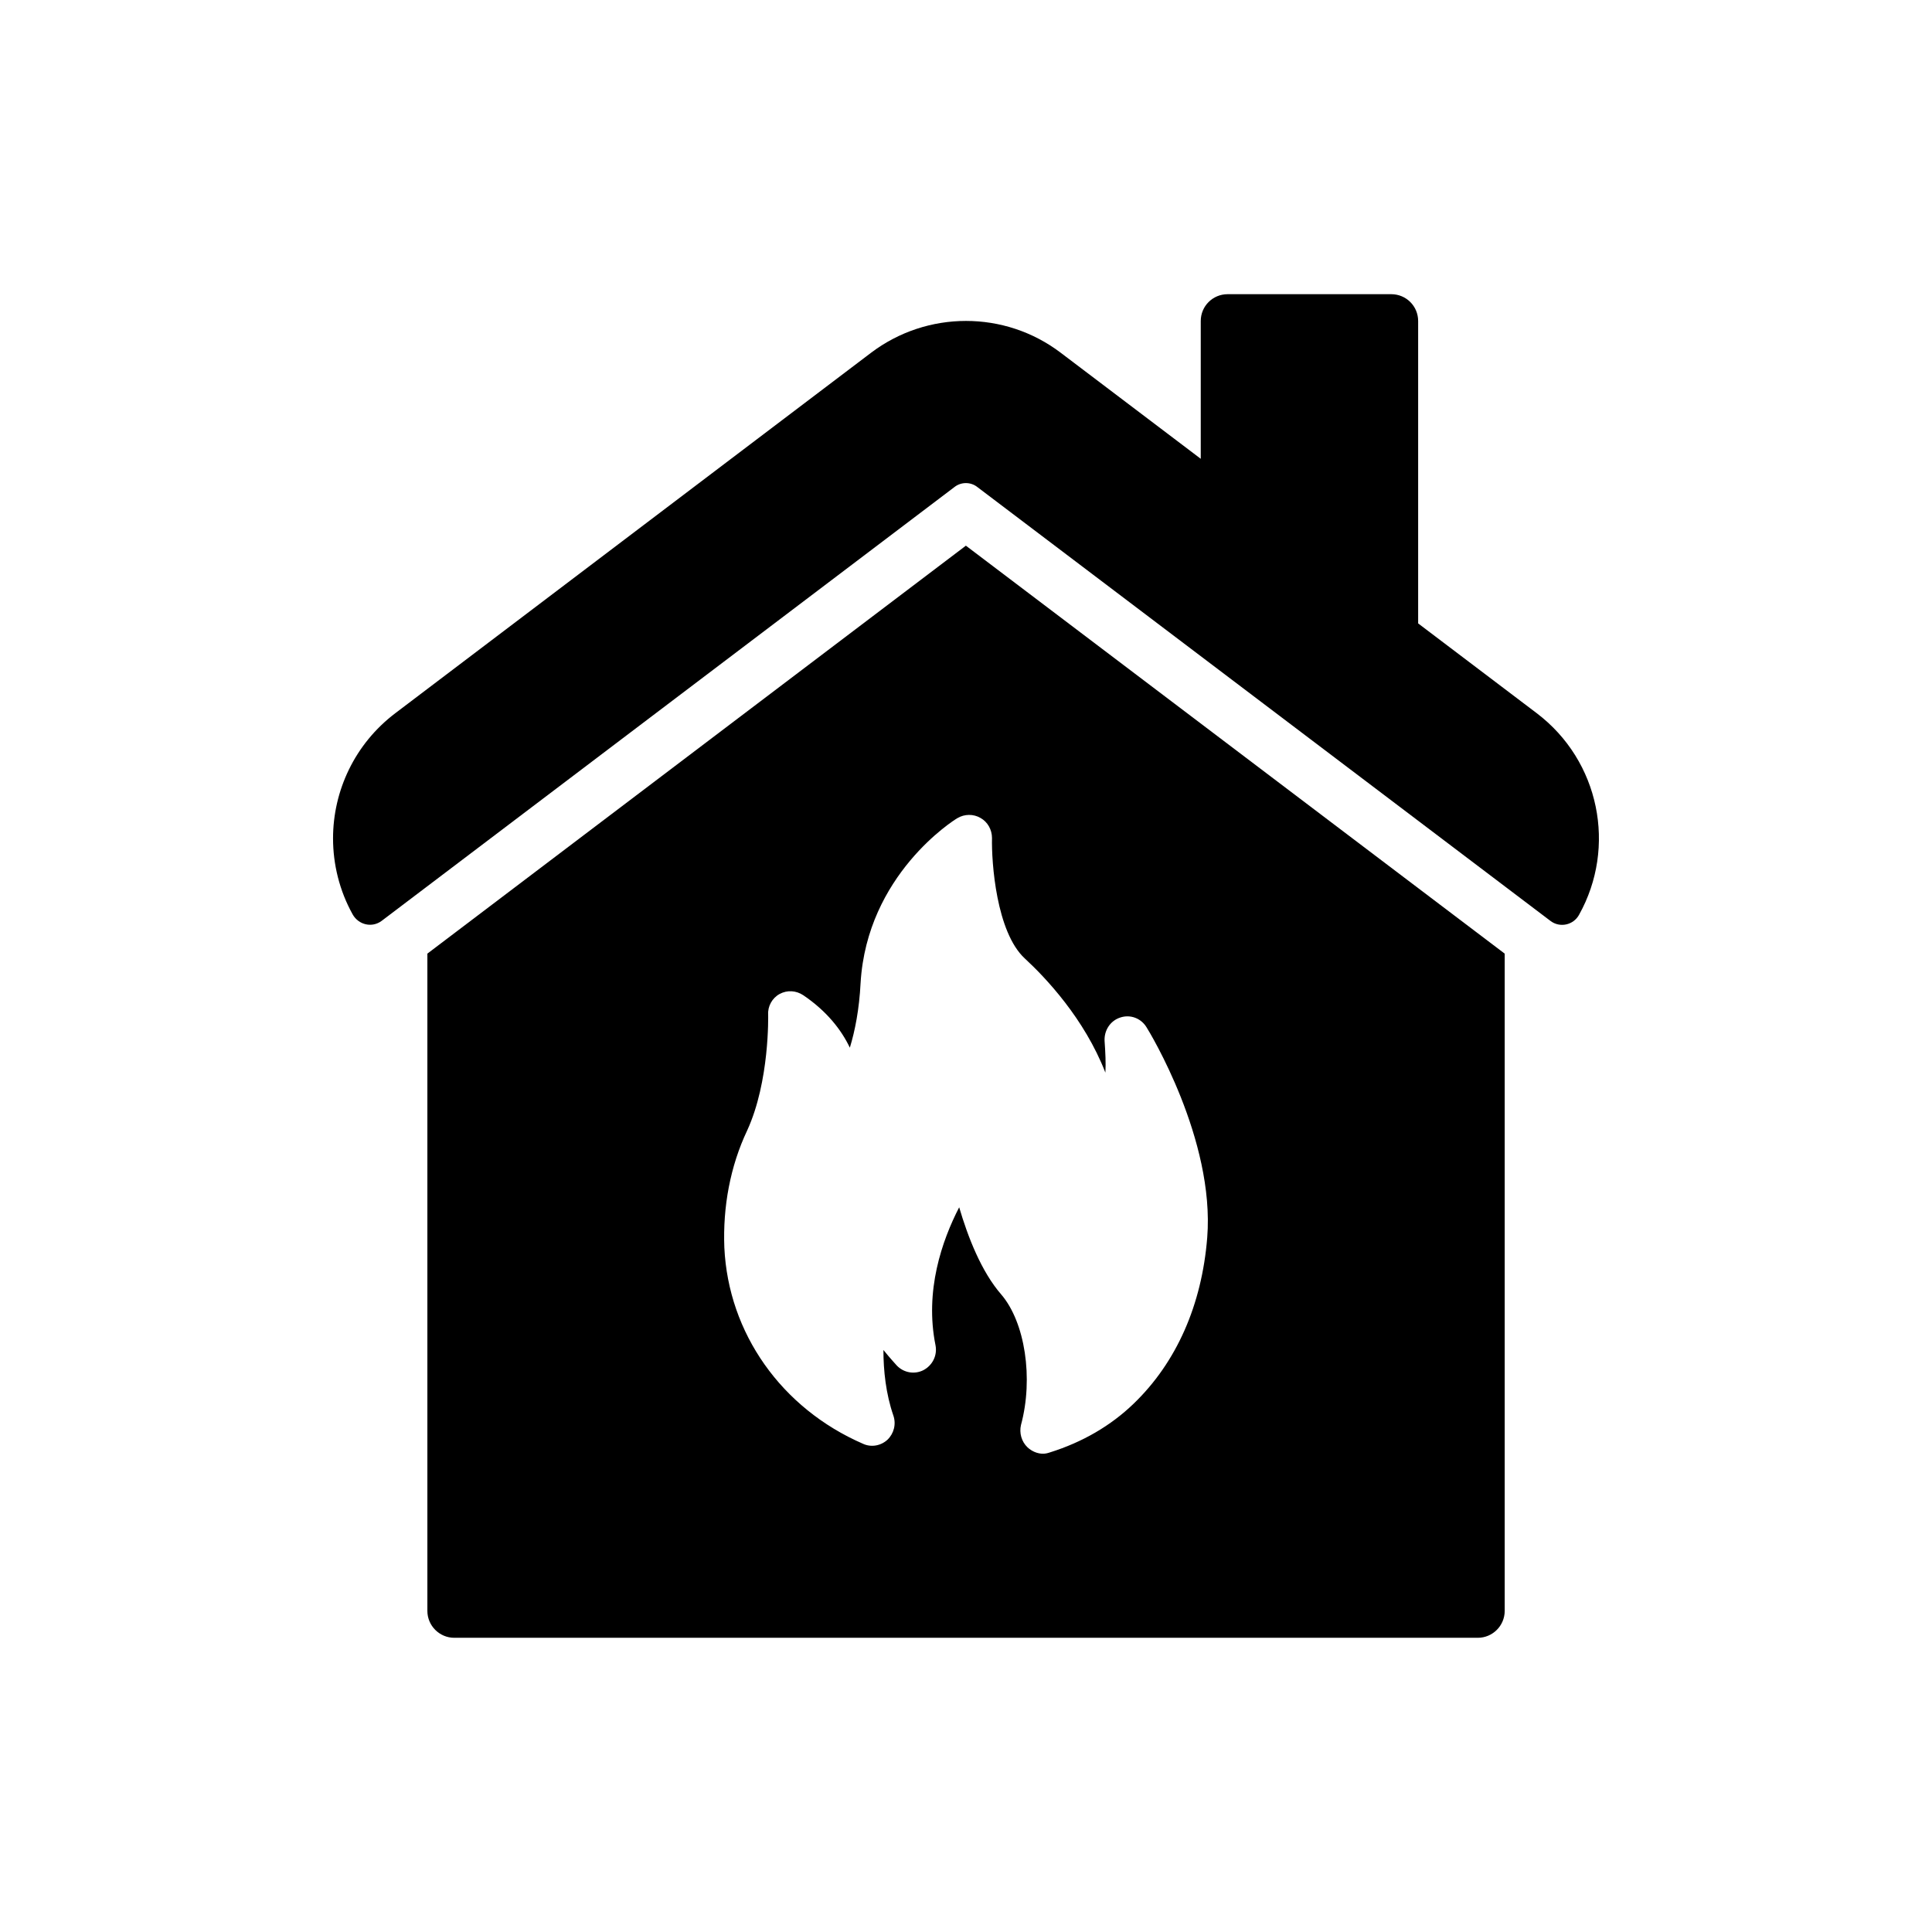
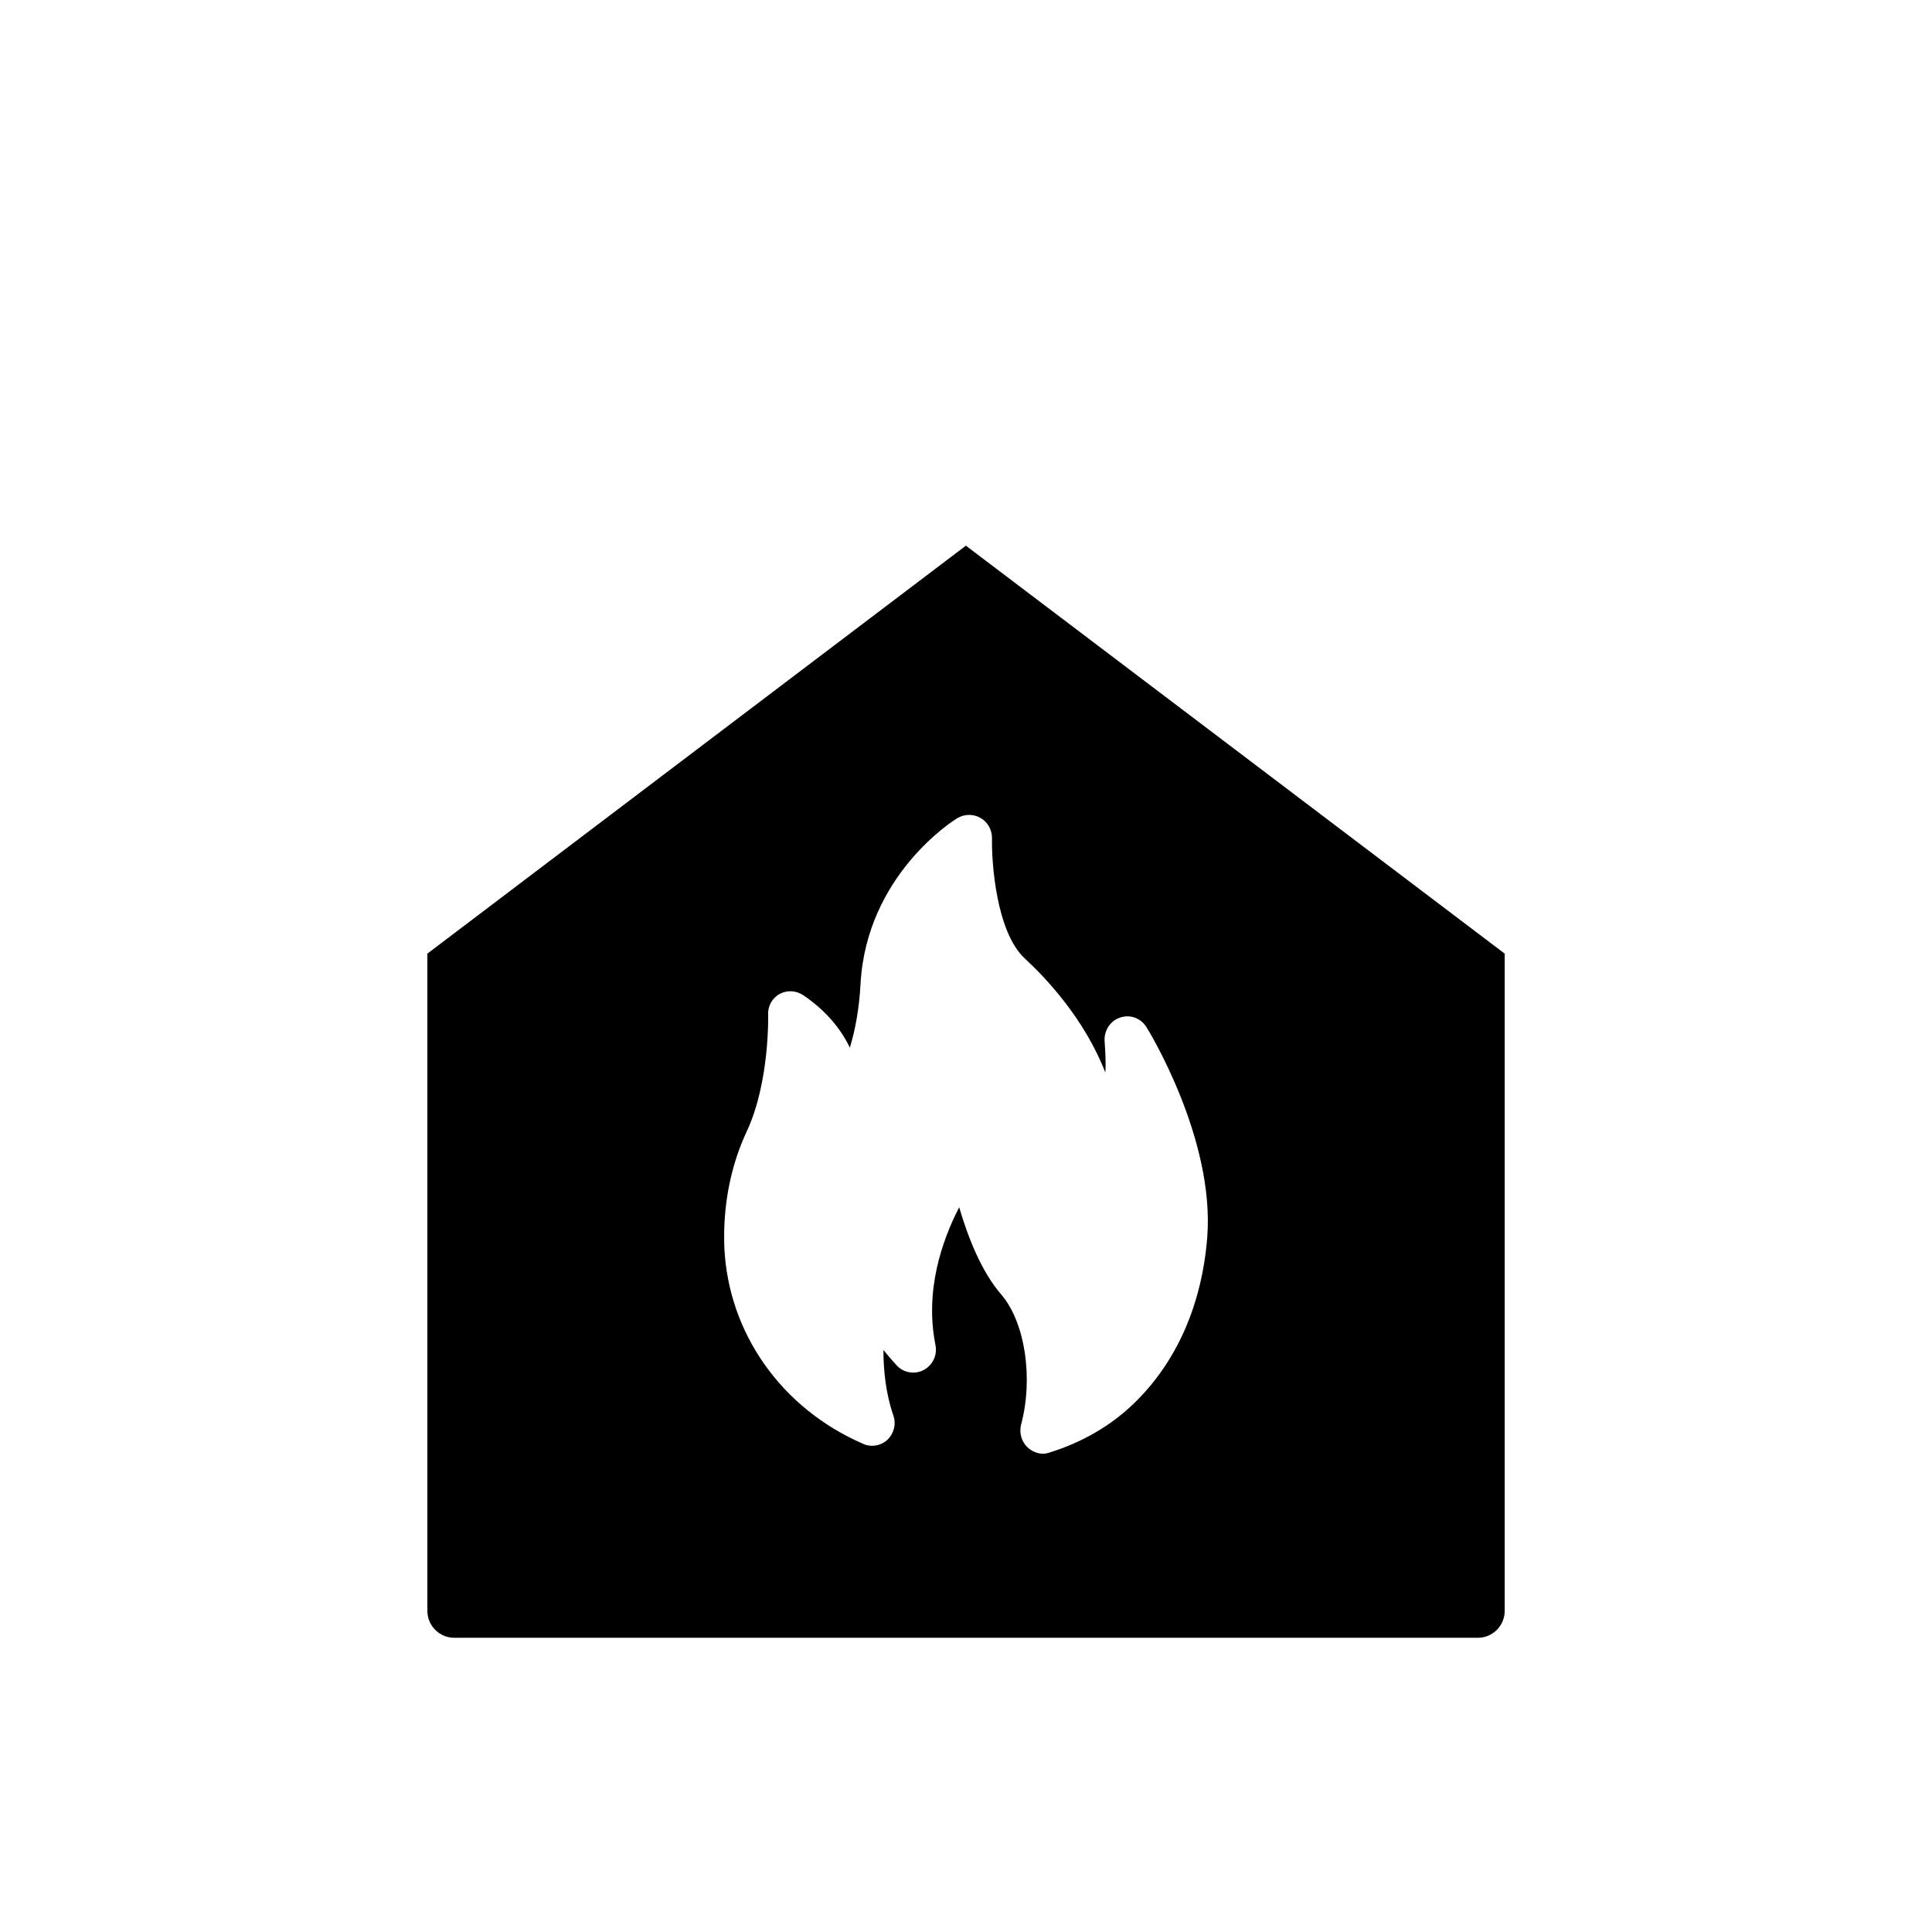
<svg xmlns="http://www.w3.org/2000/svg" fill="#000000" width="800px" height="800px" version="1.1" viewBox="144 144 512 512">
  <g>
-     <path d="m562.48 386.4c9.973-17.875 5.484-40.734-11.25-53.41l-31.406-23.781v-80.125c0-3.988-3.203-7.121-7.121-7.121h-43.371c-3.918 0-7.121 3.133-7.121 7.121v36.5l-37.102-28.094c-14.812-11.254-35.395-11.254-50.277 0l-126.05 95.496c-10.824 8.191-16.523 20.652-16.523 33.188 0 6.906 1.711 13.887 5.199 20.152 1.566 2.777 5.129 3.633 7.691 1.707l151.76-114.94c1.781-1.426 4.344-1.426 6.125 0l151.83 114.94c2.488 1.926 6.121 1.145 7.617-1.633z" />
    <path d="m542.76 570.91v-174.19l-142.79-108.11-142.71 108.11v174.19c0 3.918 3.207 7.121 7.121 7.121h271.26c3.918 0 7.121-3.203 7.121-7.121zm-78.836-98.918c-1.426 17.805-8.117 33.043-19.512 44.012-6.055 5.84-13.531 10.184-22.148 12.891-0.641 0.215-1.211 0.355-1.852 0.355-1.496 0-2.992-0.641-4.129-1.711-1.566-1.496-2.207-3.773-1.711-5.91 3.348-12.391 1.066-27.203-5.199-34.539-5.34-6.125-8.902-15.383-11.18-23.145-4.559 8.832-9.188 22.148-6.266 36.605 0.5 2.637-0.785 5.269-3.203 6.551-2.352 1.211-5.269 0.711-7.121-1.281-0.355-0.426-1.711-1.852-3.488-4.059 0 5.414 0.641 11.609 2.637 17.375 0.785 2.277 0.141 4.769-1.566 6.41-1.781 1.637-4.344 2.066-6.481 1.07-21.648-9.402-35.68-29.34-36.746-51.988-0.426-10.824 1.566-21.578 6.055-31.051 5.981-13.031 5.555-30.48 5.555-30.691-0.141-2.207 1.066-4.414 3.062-5.484s4.344-0.926 6.266 0.355c6.195 4.203 10.043 9.117 12.32 13.887 1.352-4.414 2.492-10.113 2.848-17.164 1.711-28.629 24.641-43.086 25.637-43.656 1.922-1.141 4.273-1.141 6.125-0.07 1.922 1.066 3.062 3.133 3.062 5.34-0.145 6.481 1.141 24.926 8.688 31.902 5.555 5.129 15.809 15.953 21.363 30.266 0.141-2.562 0-5.34-0.215-8.402-0.141-2.777 1.496-5.34 4.129-6.195 2.707-0.926 5.555 0.215 6.981 2.562 0.781 1.215 18.156 29.773 16.09 55.766z" />
  </g>
</svg>